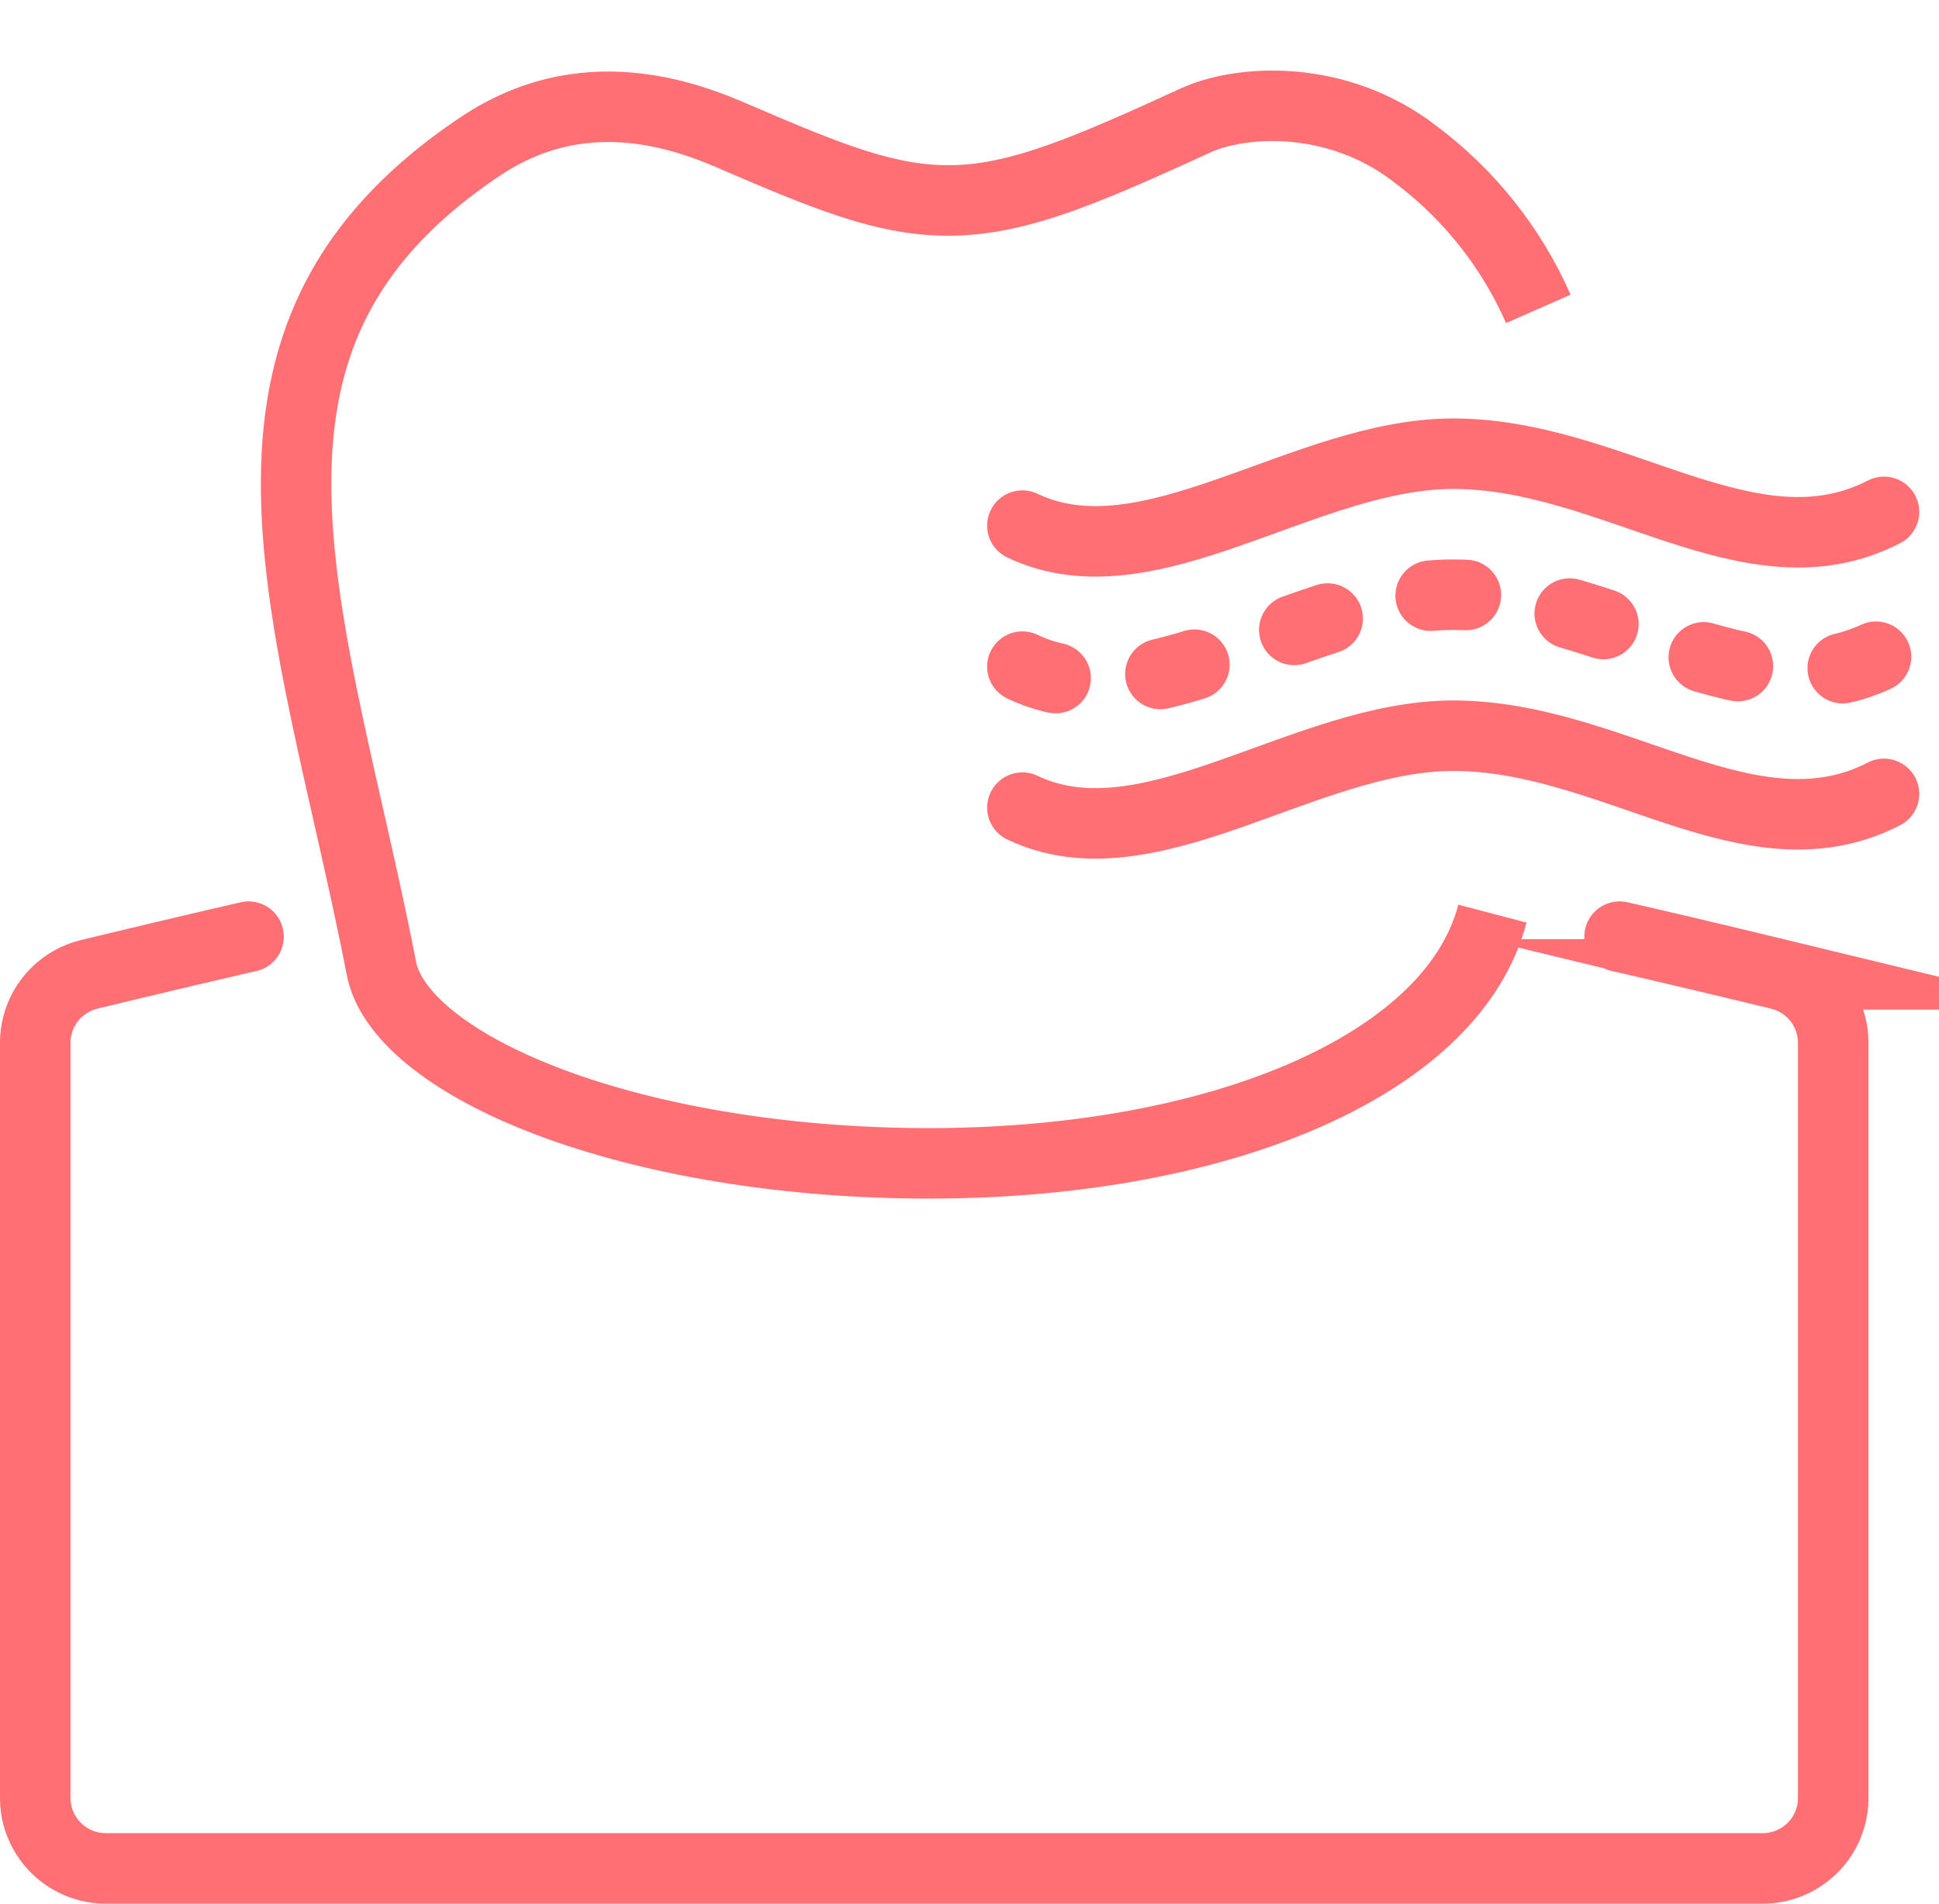
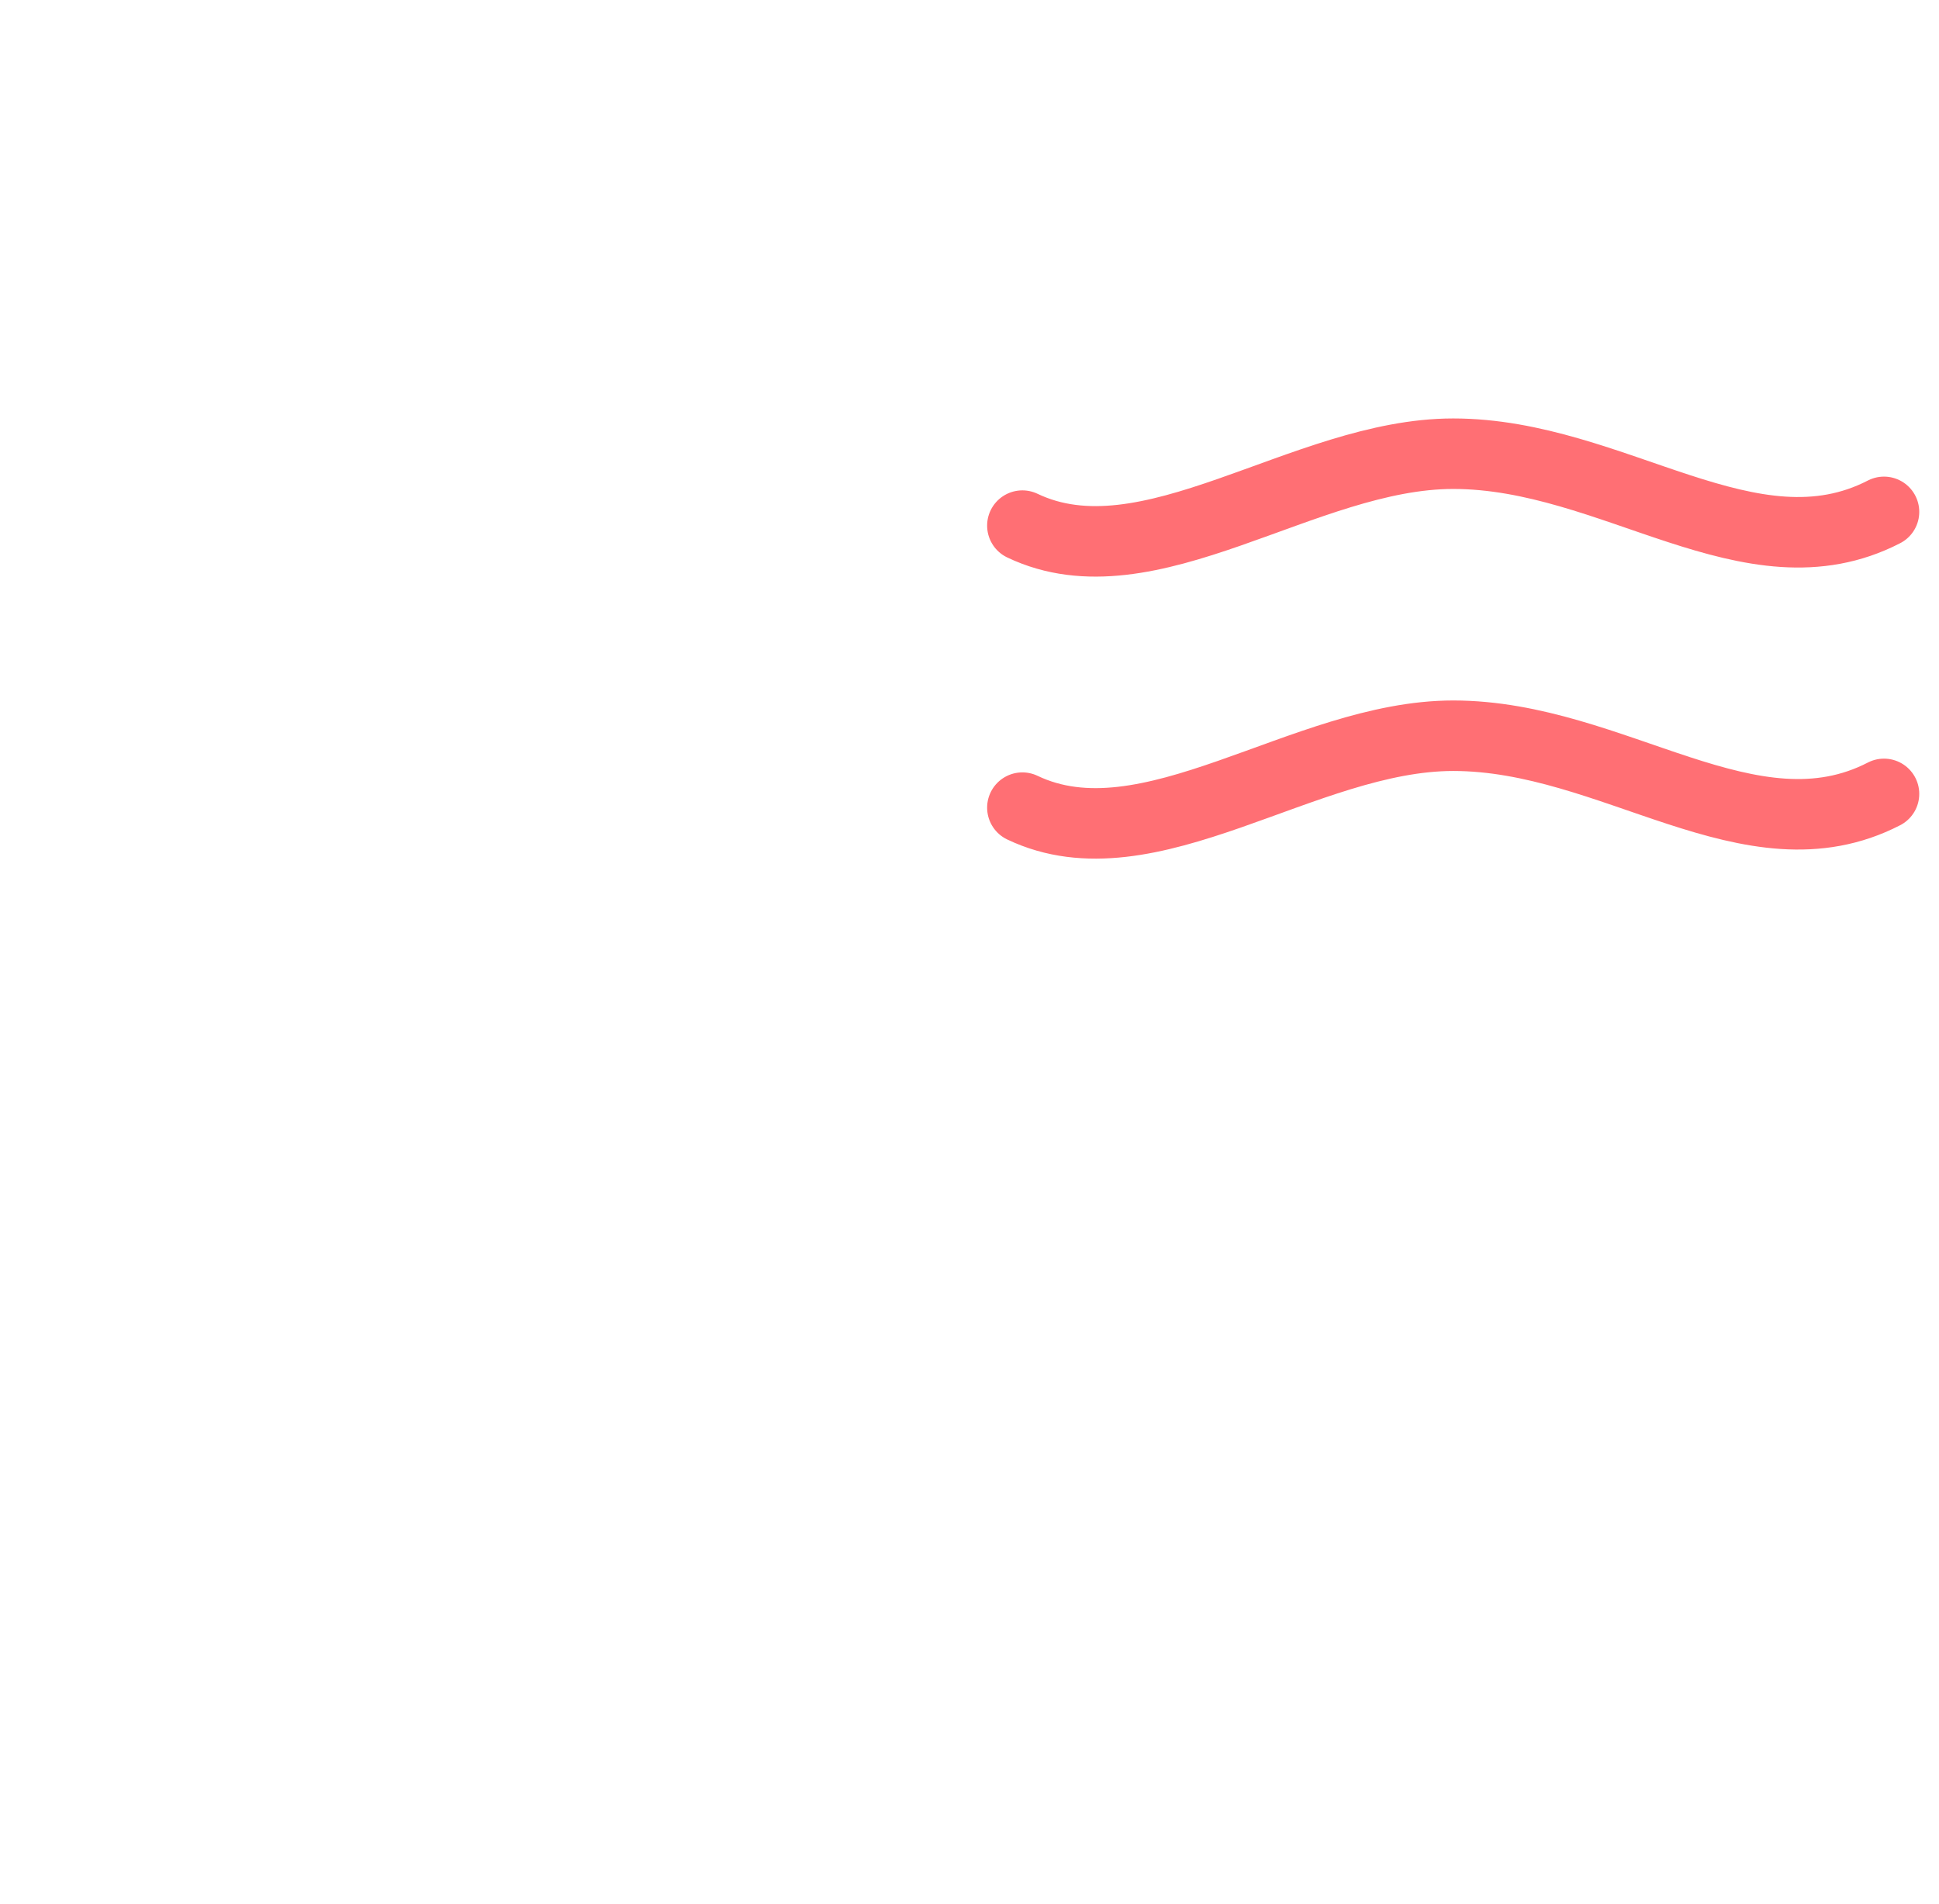
<svg xmlns="http://www.w3.org/2000/svg" xmlns:xlink="http://www.w3.org/1999/xlink" width="55" height="54" viewBox="0 0 55 54">
  <defs>
-     <path id="5pt9a" d="M1386.3 2131.17c-1.29 4.92-8.4 7.81-16.86 7.83-8.47.02-15.89-2.72-16.6-6.33-1.94-9.95-5.64-18.42 3.23-24.35 3.4-2.27 6.73-.98 8.14-.37 5.47 2.36 6.08 2.41 12.28-.44 1.58-.73 4.7-.9 7.24 1.05a12.02 12.02 0 0 1 3.82 4.8" />
-     <path id="5pt9b" d="M1388.94 2131.57c.8.18 2.3.53 4.53 1.07a2 2 0 0 1 1.53 1.94V2156a2 2 0 0 1-2 2h-47a2 2 0 0 1-2-2v-21.42a2 2 0 0 1 1.53-1.94c2.06-.5 3.57-.85 4.52-1.07" />
    <path id="5pt9d" d="M1372 2119.91c3.58 1.71 7.99-2.04 12.22-2.04 4.55 0 8.44 3.6 12.22 1.65" />
    <path id="5pt9e" d="M1372 2127.91c3.58 1.71 7.99-2.04 12.22-2.04 4.55 0 8.44 3.6 12.22 1.65" />
-     <path id="5pt9f" d="M1372 2123.91c3.58 1.71 7.99-2.04 12.22-2.04 4.55 0 8.44 3.6 12.22 1.65" />
    <clipPath id="5pt9c">
      <use fill="#fff" xlink:href="#5pt9a" />
    </clipPath>
  </defs>
  <g>
    <g transform="translate(-1343 -2105)">
      <g>
        <g>
          <g>
            <use fill="#fff" fill-opacity="0" stroke="#ff6f74" stroke-linecap="round" stroke-miterlimit="50" stroke-width="2" xlink:href="#5pt9b" />
          </g>
        </g>
      </g>
      <g>
        <use fill="#fff" fill-opacity="0" stroke="#ff6f74" stroke-miterlimit="50" stroke-width="4" clip-path="url(&quot;#5pt9c&quot;)" xlink:href="#5pt9a" />
      </g>
      <g>
        <use fill="#fff" fill-opacity="0" stroke="#ff6f74" stroke-linecap="round" stroke-miterlimit="50" stroke-width="2" xlink:href="#5pt9d" />
      </g>
      <g>
        <use fill="#fff" fill-opacity="0" stroke="#ff6f74" stroke-linecap="round" stroke-miterlimit="50" stroke-width="2" xlink:href="#5pt9e" />
      </g>
      <g>
        <use fill="#fff" fill-opacity="0" stroke="#ff6f74" stroke-dasharray="1 3" stroke-linecap="round" stroke-miterlimit="50" stroke-width="2" xlink:href="#5pt9f" />
      </g>
    </g>
  </g>
</svg>